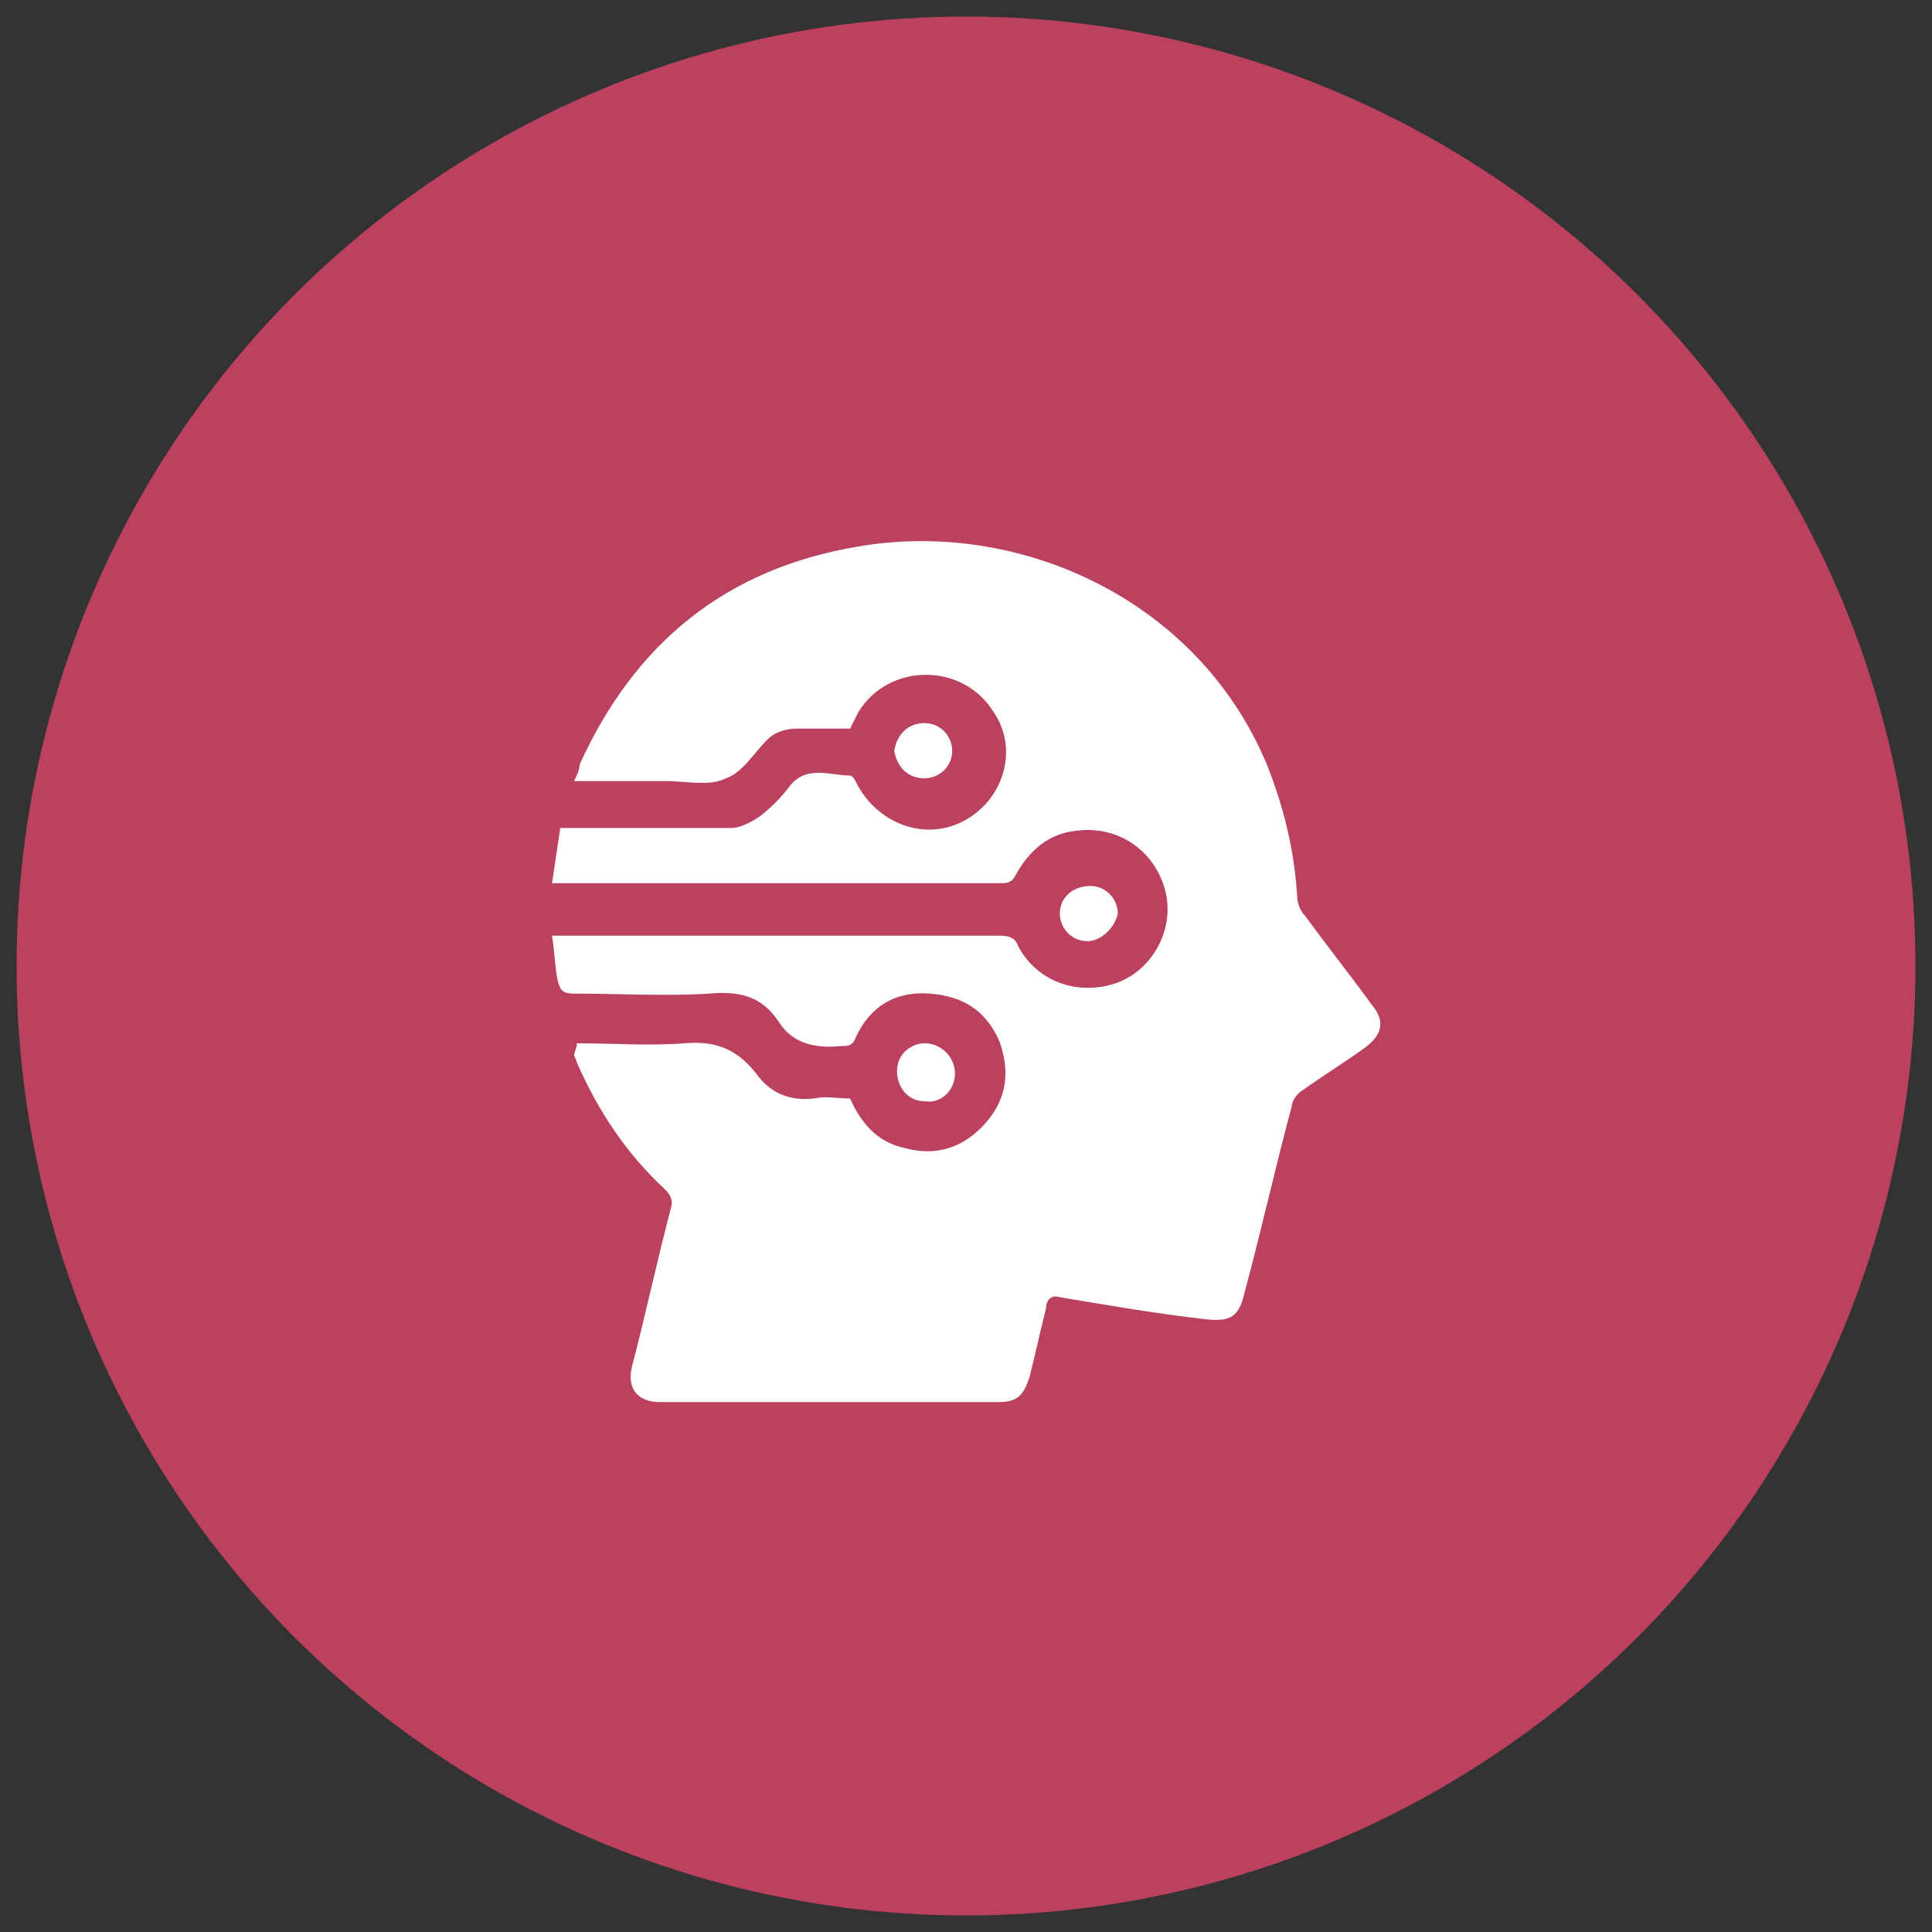
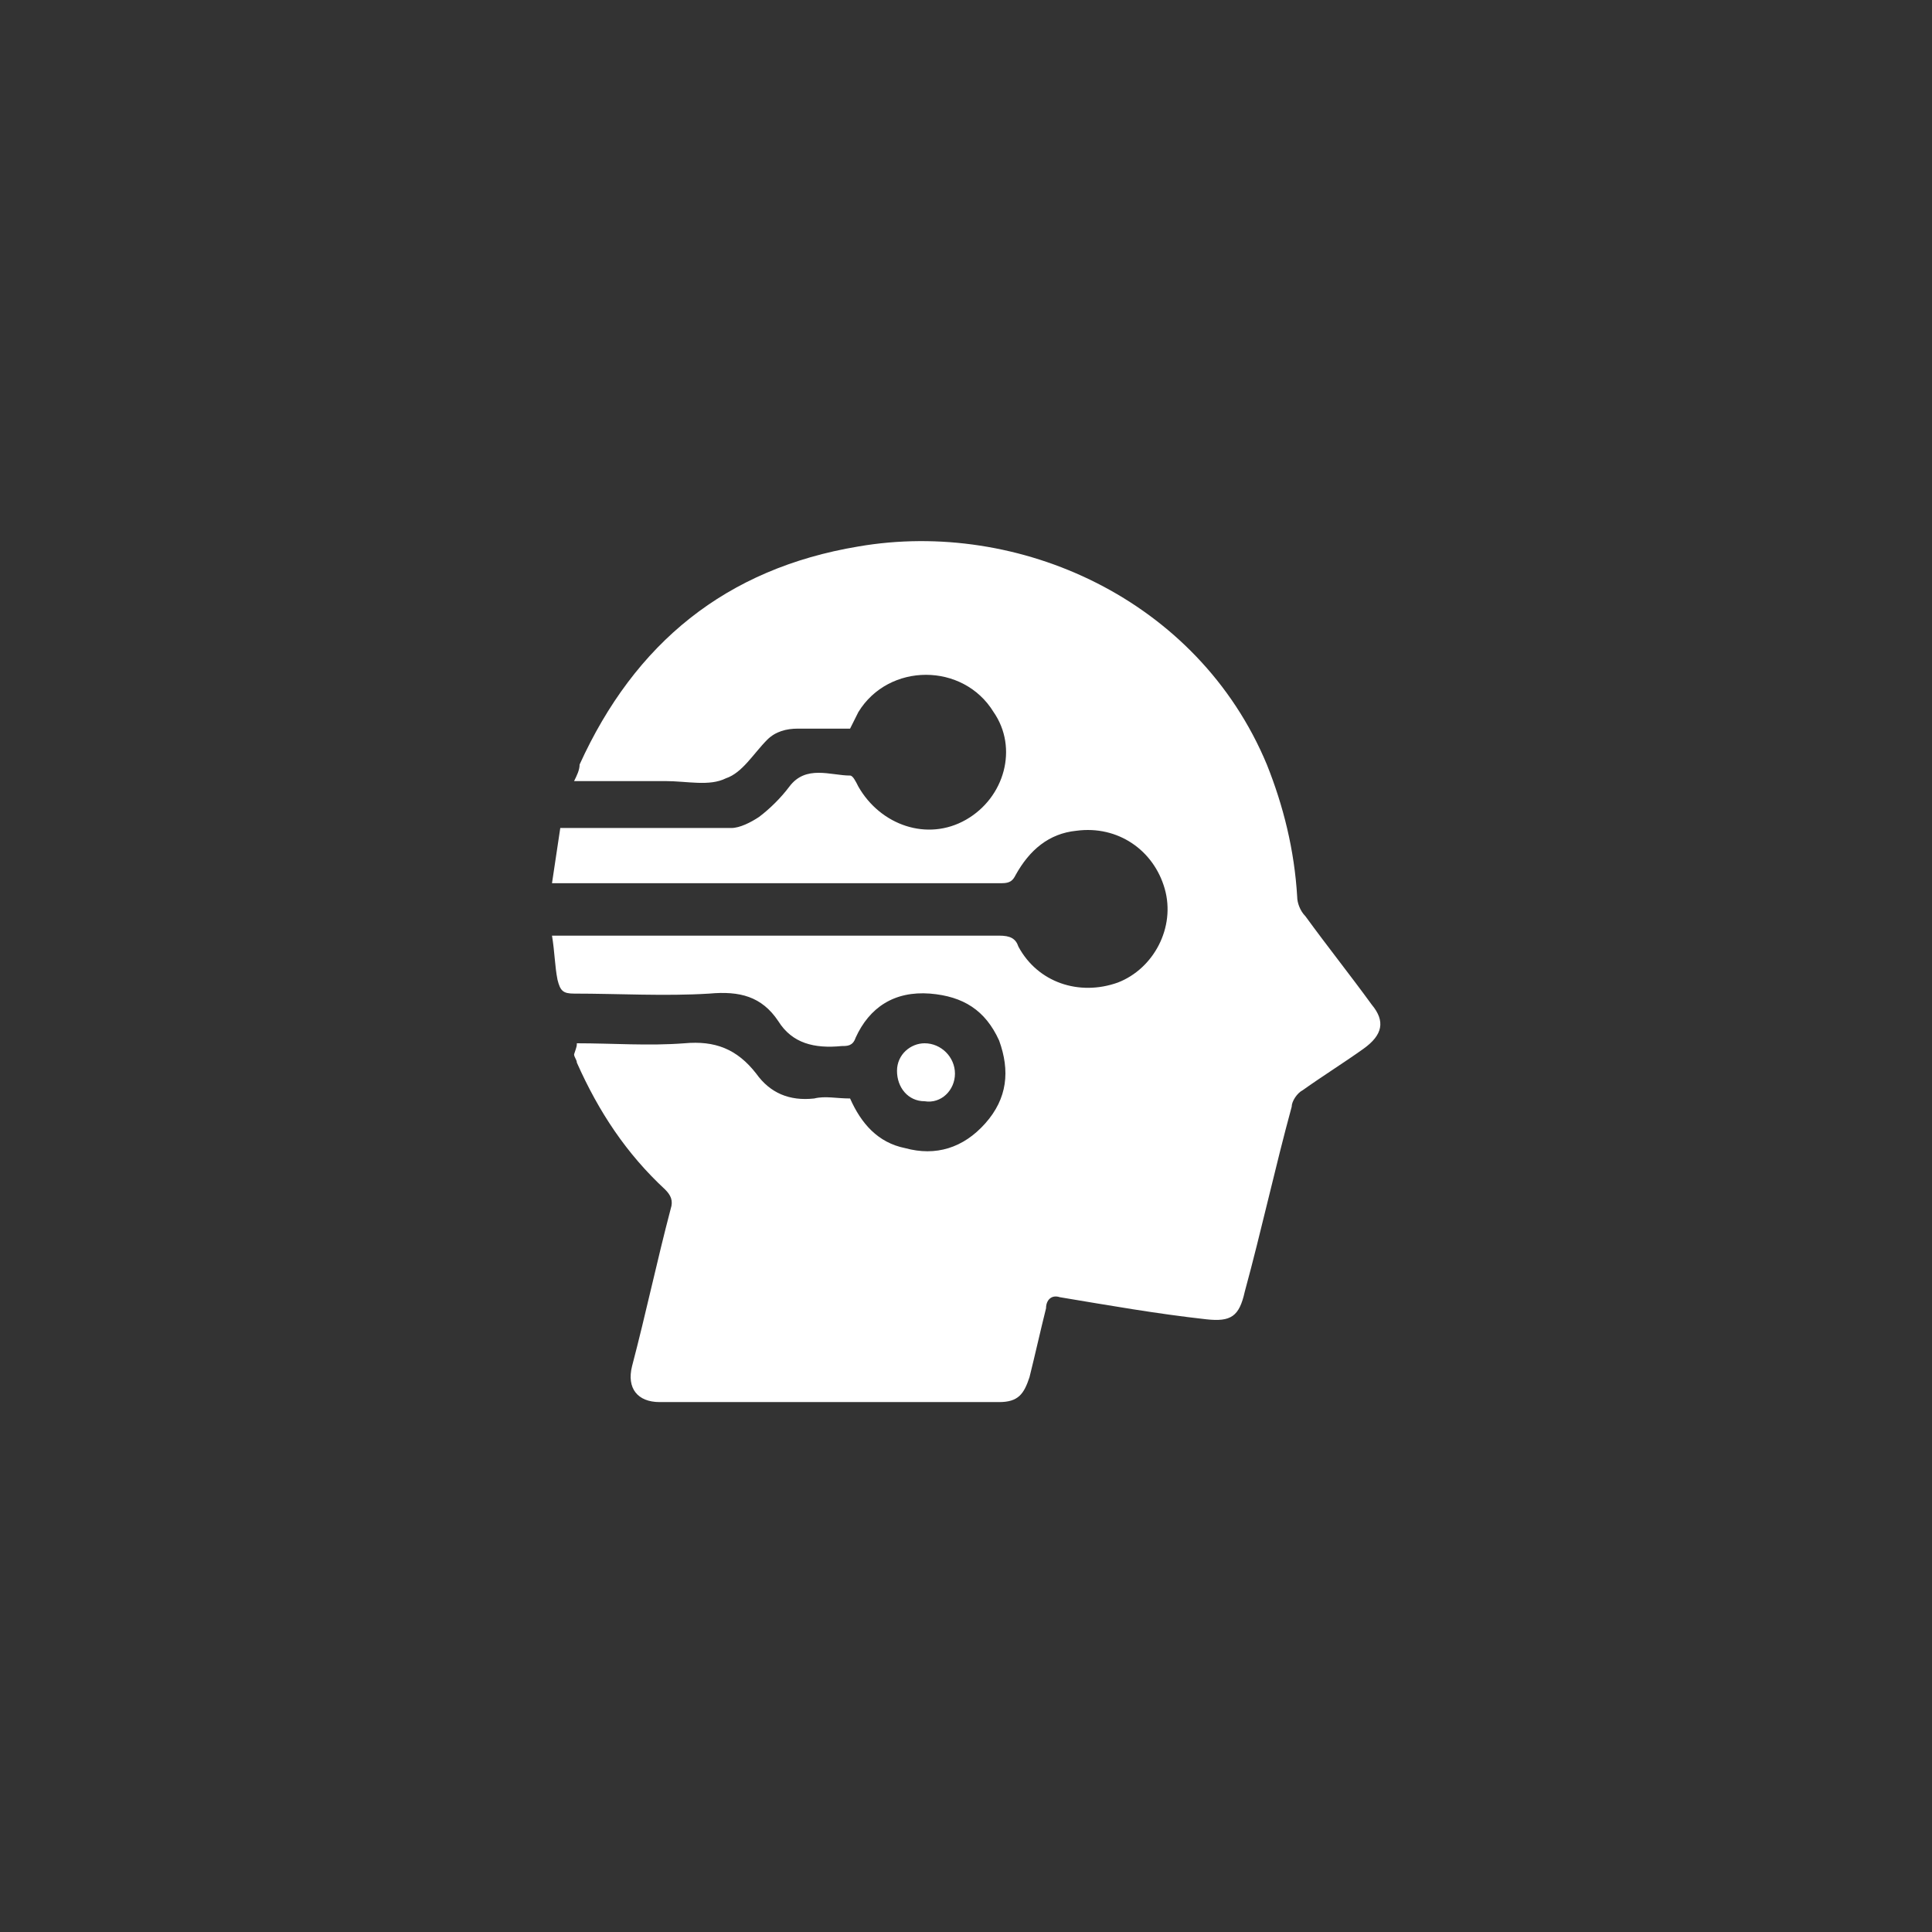
<svg xmlns="http://www.w3.org/2000/svg" version="1.1" id="Layer_1" x="0px" y="0px" viewBox="0 0 70 70" style="enable-background:new 0 0 70 70;" xml:space="preserve">
  <rect x="0" y="0" width="70" height="70" fill="#333333" stroke="none" />
  <style type="text/css">
	.st0{fill:#BB415F;}
	.st1{fill:#FFFFFF;}
</style>
-   <circle class="st0" cx="35" cy="35" r="34.4" />
  <g>
    <path class="st1" d="M20.9,37.8c1.3,0,2.6,0.1,3.9,0c1.1-0.1,1.9,0.2,2.6,1.1c0.5,0.7,1.2,1,2.1,0.9c0.4-0.1,0.8,0,1.3,0   c0.4,0.9,1,1.6,2,1.8c1.1,0.3,2.1,0,2.9-0.9c0.8-0.9,0.9-1.9,0.5-3c-0.5-1.1-1.3-1.6-2.5-1.7c-1.3-0.1-2.2,0.5-2.7,1.6   c-0.1,0.3-0.3,0.3-0.5,0.3c-1,0.1-1.8-0.1-2.3-0.9c-0.6-0.9-1.4-1.1-2.5-1c-1.6,0.1-3.3,0-4.9,0c-0.4,0-0.5-0.1-0.6-0.5   c-0.1-0.5-0.1-1-0.2-1.6c0.3,0,0.4,0,0.6,0c5.2,0,10.4,0,15.6,0c0.4,0,0.6,0.1,0.7,0.4c0.7,1.3,2.2,1.8,3.6,1.3   c1.3-0.5,2.1-2,1.7-3.4c-0.4-1.4-1.7-2.3-3.2-2.1c-1,0.1-1.7,0.7-2.2,1.6c-0.1,0.2-0.2,0.3-0.5,0.3c-5.3,0-10.7,0-16,0   c-0.1,0-0.2,0-0.3,0c0.1-0.7,0.2-1.3,0.3-2c0.2,0,0.4,0,0.6,0c1.9,0,3.7,0,5.6,0c0.3,0,0.7-0.2,1-0.4c0.4-0.3,0.8-0.7,1.1-1.1   c0.6-0.8,1.5-0.4,2.2-0.4c0.1,0,0.2,0.2,0.3,0.4c0.8,1.4,2.5,2,3.9,1.2c1.4-0.8,1.9-2.6,1-3.9c-1.1-1.8-3.8-1.8-4.9,0   c-0.1,0.2-0.2,0.4-0.3,0.6c-0.6,0-1.2,0-1.9,0c-0.4,0-0.8,0.1-1.1,0.4c-0.5,0.5-0.9,1.2-1.5,1.4c-0.6,0.3-1.4,0.1-2.2,0.1   c-1,0-2.1,0-3.1,0c0,0-0.1,0-0.2,0c0.1-0.2,0.2-0.4,0.2-0.6c2-4.4,5.3-7.1,10.1-7.9c5.8-1,12.3,1.9,14.8,7.9c0.6,1.5,1,3.1,1.1,4.8   c0,0.2,0.1,0.5,0.3,0.7c0.8,1.1,1.6,2.1,2.4,3.2c0.5,0.6,0.4,1.1-0.3,1.6c-0.7,0.5-1.5,1-2.2,1.5c-0.2,0.1-0.4,0.4-0.4,0.6   c-0.6,2.2-1.1,4.5-1.7,6.7c-0.2,0.9-0.5,1.1-1.4,1c-1.8-0.2-3.5-0.5-5.3-0.8c-0.3-0.1-0.5,0.1-0.5,0.4c-0.2,0.8-0.4,1.7-0.6,2.5   c-0.2,0.6-0.4,0.9-1.1,0.9c-4.1,0-8.2,0-12.3,0c-0.8,0-1.2-0.5-1-1.3c0.5-1.9,0.9-3.8,1.4-5.7c0.1-0.3,0-0.5-0.2-0.7   c-1.4-1.3-2.4-2.8-3.2-4.6c0-0.1-0.1-0.2-0.1-0.3C20.9,37.9,20.9,37.9,20.9,37.8z" />
-     <path class="st1" d="M33.5,26.2c0.6,0,1,0.5,1,1c0,0.6-0.5,1-1,1c-0.6,0-1-0.4-1.1-1C32.5,26.6,32.9,26.2,33.5,26.2z" />
-     <path class="st1" d="M39.4,34.1c-0.6,0-1-0.5-1-1c0-0.6,0.5-1,1.1-1c0.6,0,1,0.5,1,1C40.4,33.6,39.9,34.1,39.4,34.1z" />
    <path class="st1" d="M34.6,38.9c0,0.6-0.5,1.1-1.1,1c-0.6,0-1-0.5-1-1.1c0-0.6,0.5-1,1-1C34.1,37.8,34.6,38.3,34.6,38.9z" />
  </g>
</svg>